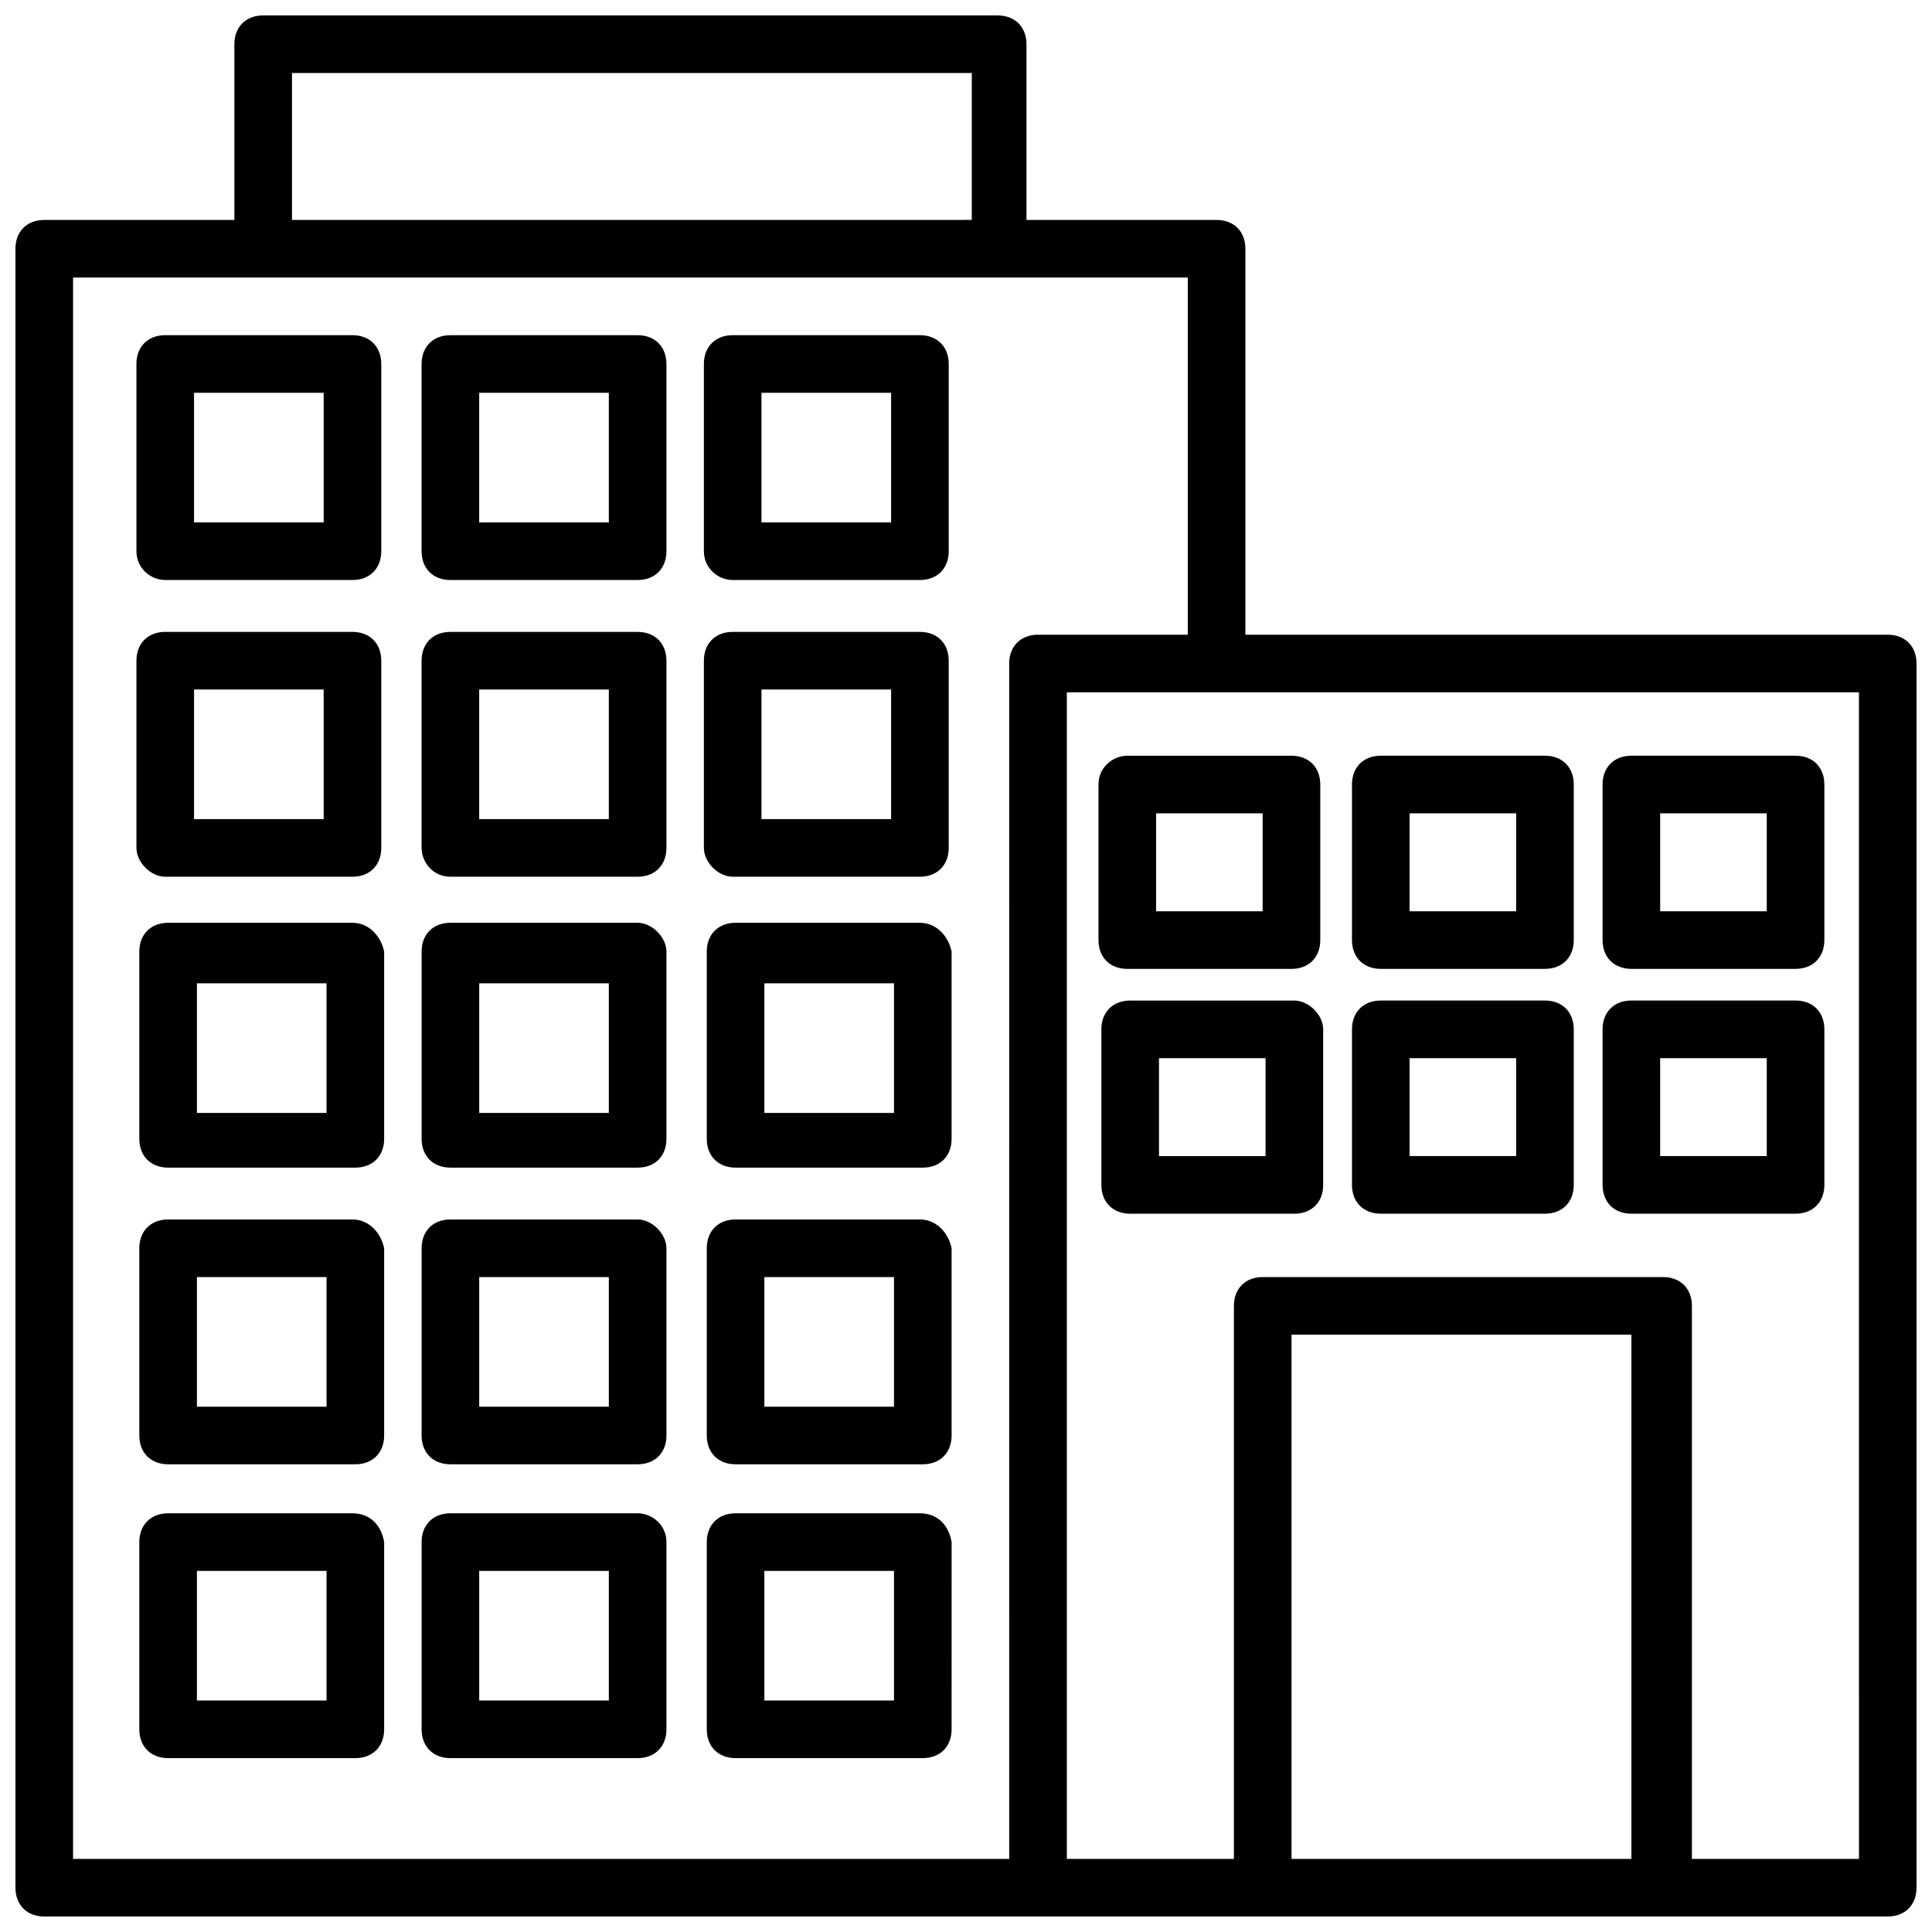
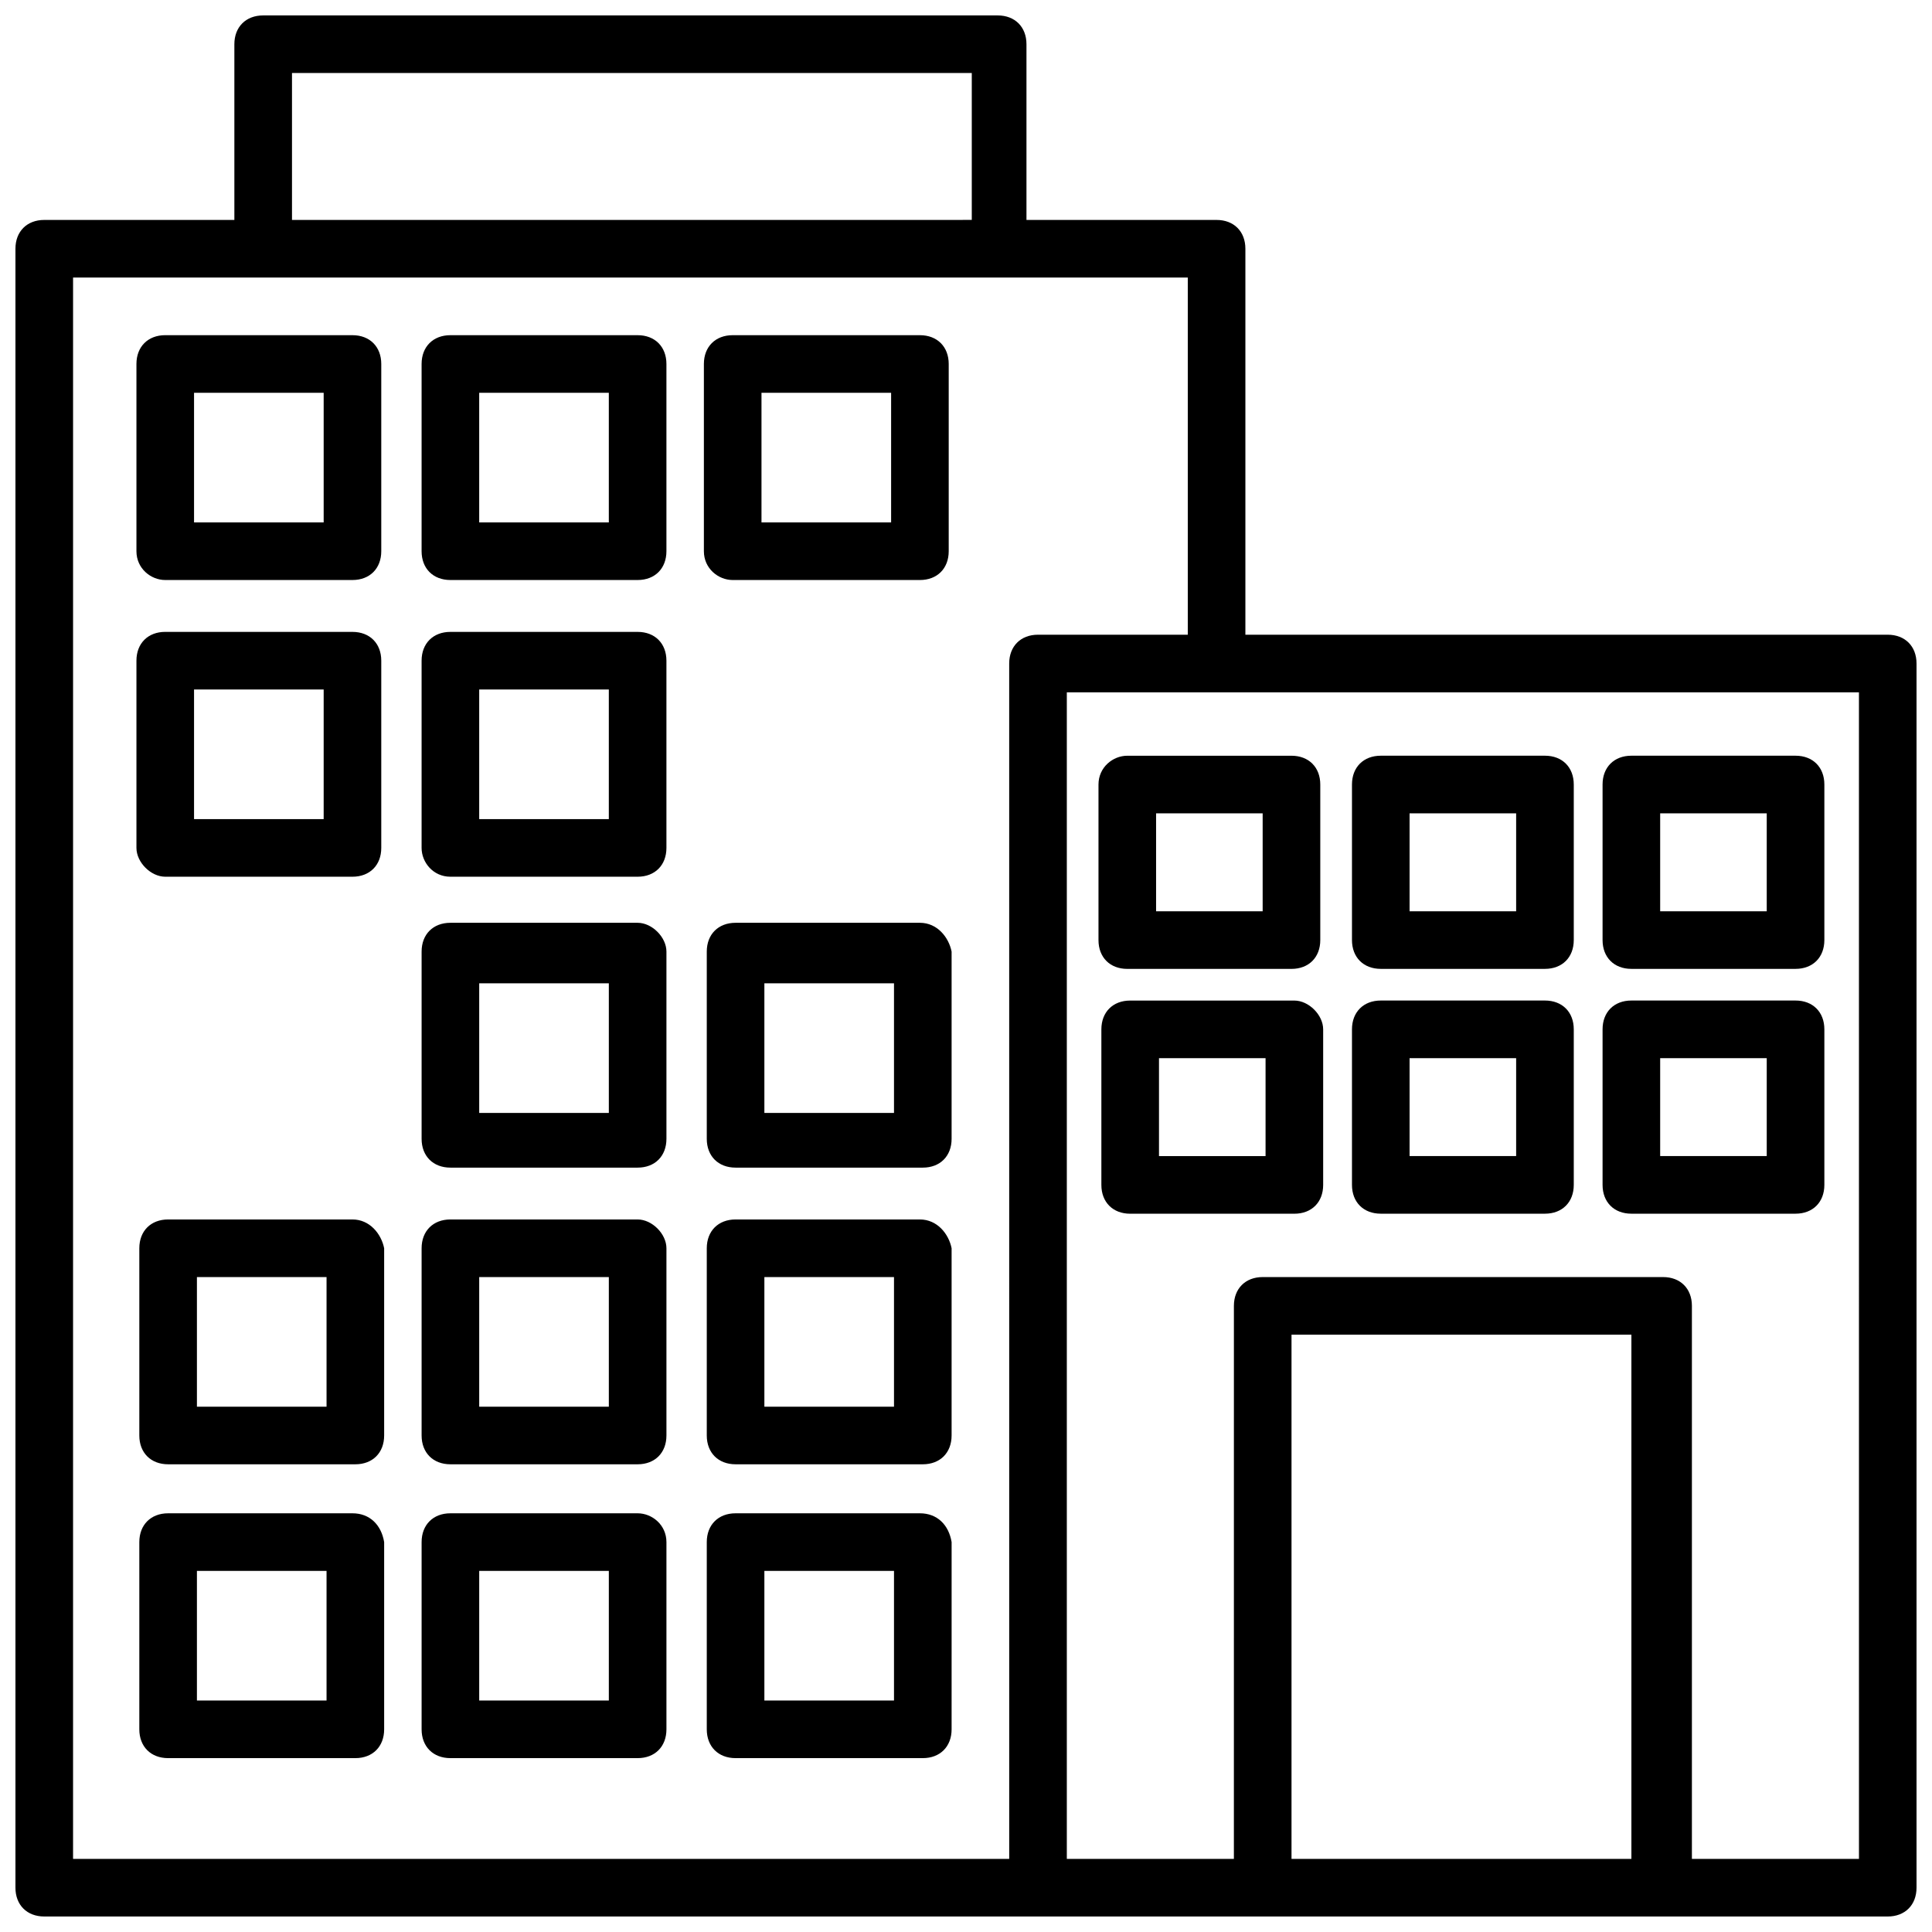
<svg xmlns="http://www.w3.org/2000/svg" width="800px" height="800px" version="1.1" viewBox="144 144 512 512">
  <defs>
    <clipPath id="a">
      <path d="m148.09 148.09h503.81v503.81h-503.81z" />
    </clipPath>
  </defs>
  <g clip-path="url(#a)">
    <path d="m644.27 312.21h-170.23v-102.29c0-4.582-3.055-7.633-7.633-7.633h-50.383v-46.566c0-4.582-3.055-7.633-7.633-7.633h-194.65c-4.582 0-7.633 3.055-7.633 7.633v46.562l-50.383 0.004c-4.582 0-7.633 3.055-7.633 7.633v434.34c0 4.582 3.055 7.633 7.633 7.633h488.54c4.582 0 7.633-3.055 7.633-7.633v-324.42c0-4.582-3.051-7.633-7.633-7.633zm-422.89-148.86h180.15v38.93l-180.15 0.004zm-58.016 54.199h295.41v94.656h-39.695c-4.582 0-7.633 3.055-7.633 7.633l0.004 316.79h-248.09zm322.9 419.08v-138.93h90.074v138.93zm150.38 0h-44.273v-146.56c0-4.582-3.055-7.633-7.633-7.633h-106.11c-4.582 0-7.633 3.055-7.633 7.633l-0.004 146.56h-44.273v-309.16h209.92z" />
  </g>
  <path d="m187.79 297.71h49.617c4.582 0 7.633-3.055 7.633-7.633v-49.617c0-4.582-3.055-7.633-7.633-7.633l-49.617-0.004c-4.582 0-7.633 3.055-7.633 7.633v49.617c0 4.582 3.816 7.637 7.633 7.637zm7.633-49.617h34.352v34.352l-34.352-0.004z" />
  <path d="m263.36 297.71h49.617c4.582 0 7.633-3.055 7.633-7.633v-49.617c0-4.582-3.055-7.633-7.633-7.633h-49.617c-4.582 0-7.633 3.055-7.633 7.633v49.617c0 4.578 3.051 7.633 7.633 7.633zm7.633-49.617h34.352v34.352h-34.352z" />
  <path d="m338.17 297.71h49.617c4.582 0 7.633-3.055 7.633-7.633v-49.617c0-4.582-3.055-7.633-7.633-7.633h-49.617c-4.582 0-7.633 3.055-7.633 7.633v49.617c0 4.578 3.816 7.633 7.633 7.633zm7.633-49.617h34.352v34.352h-34.352z" />
  <path d="m187.79 376.34h49.617c4.582 0 7.633-3.055 7.633-7.633v-49.617c0-4.582-3.055-7.633-7.633-7.633l-49.617-0.004c-4.582 0-7.633 3.055-7.633 7.633v49.617c0 3.82 3.816 7.637 7.633 7.637zm7.633-49.617h34.352v34.352l-34.352-0.004z" />
  <path d="m263.36 376.34h49.617c4.582 0 7.633-3.055 7.633-7.633v-49.617c0-4.582-3.055-7.633-7.633-7.633h-49.617c-4.582 0-7.633 3.055-7.633 7.633v49.617c0 3.816 3.051 7.633 7.633 7.633zm7.633-49.617h34.352v34.352h-34.352z" />
-   <path d="m338.17 376.34h49.617c4.582 0 7.633-3.055 7.633-7.633v-49.617c0-4.582-3.055-7.633-7.633-7.633h-49.617c-4.582 0-7.633 3.055-7.633 7.633v49.617c0 3.816 3.816 7.633 7.633 7.633zm7.633-49.617h34.352v34.352h-34.352z" />
-   <path d="m237.41 388.55h-48.855c-4.582 0-7.633 3.055-7.633 7.633v49.617c0 4.582 3.055 7.633 7.633 7.633h49.617c4.582 0 7.633-3.055 7.633-7.633v-49.617c-0.762-3.816-3.816-7.633-8.395-7.633zm-7.633 50.383h-33.59v-34.352h34.352v34.352z" />
  <path d="m312.98 388.55h-49.617c-4.582 0-7.633 3.055-7.633 7.633v49.617c0 4.582 3.055 7.633 7.633 7.633h49.617c4.582 0 7.633-3.055 7.633-7.633v-49.617c0-3.816-3.816-7.633-7.633-7.633zm-7.633 50.383h-34.352v-34.352h34.352z" />
  <path d="m387.79 388.55h-48.855c-4.582 0-7.633 3.055-7.633 7.633v49.617c0 4.582 3.055 7.633 7.633 7.633h49.617c4.582 0 7.633-3.055 7.633-7.633v-49.617c-0.762-3.816-3.816-7.633-8.395-7.633zm-7.633 50.383h-33.59v-34.352h34.352v34.352z" />
  <path d="m237.41 467.17h-48.855c-4.582 0-7.633 3.055-7.633 7.633v49.617c0 4.582 3.055 7.633 7.633 7.633h49.617c4.582 0 7.633-3.055 7.633-7.633v-49.617c-0.762-3.816-3.816-7.633-8.395-7.633zm-7.633 49.617h-33.59v-34.352h34.352v34.352z" />
  <path d="m312.98 467.17h-49.617c-4.582 0-7.633 3.055-7.633 7.633v49.617c0 4.582 3.055 7.633 7.633 7.633h49.617c4.582 0 7.633-3.055 7.633-7.633v-49.617c0-3.816-3.816-7.633-7.633-7.633zm-7.633 49.617h-34.352v-34.352h34.352z" />
  <path d="m387.79 467.17h-48.855c-4.582 0-7.633 3.055-7.633 7.633v49.617c0 4.582 3.055 7.633 7.633 7.633h49.617c4.582 0 7.633-3.055 7.633-7.633v-49.617c-0.762-3.816-3.816-7.633-8.395-7.633zm-7.633 49.617h-33.59v-34.352h34.352v34.352z" />
  <path d="m237.41 545.04h-48.855c-4.582 0-7.633 3.055-7.633 7.633v49.617c0 4.582 3.055 7.633 7.633 7.633h49.617c4.582 0 7.633-3.055 7.633-7.633v-49.617c-0.762-4.578-3.816-7.633-8.395-7.633zm-7.633 49.617h-33.59v-34.352h34.352v34.352z" />
  <path d="m312.98 545.04h-49.617c-4.582 0-7.633 3.055-7.633 7.633v49.617c0 4.582 3.055 7.633 7.633 7.633h49.617c4.582 0 7.633-3.055 7.633-7.633v-49.617c0-4.578-3.816-7.633-7.633-7.633zm-7.633 49.617h-34.352v-34.352h34.352z" />
  <path d="m387.79 545.04h-48.855c-4.582 0-7.633 3.055-7.633 7.633v49.617c0 4.582 3.055 7.633 7.633 7.633h49.617c4.582 0 7.633-3.055 7.633-7.633l0.004-49.617c-0.766-4.578-3.82-7.633-8.398-7.633zm-7.633 49.617h-33.59v-34.352h34.352v34.352z" />
  <path d="m435.11 351.91v41.223c0 4.582 3.055 7.633 7.633 7.633h43.512c4.582 0 7.633-3.055 7.633-7.633v-41.223c0-4.582-3.055-7.633-7.633-7.633h-43.512c-3.816 0-7.633 3.055-7.633 7.633zm15.266 7.637h28.242v25.953h-28.242z" />
  <path d="m509.92 400.76h43.512c4.582 0 7.633-3.055 7.633-7.633v-41.223c0-4.582-3.055-7.633-7.633-7.633h-43.512c-4.582 0-7.633 3.055-7.633 7.633v41.223c0 4.578 3.051 7.633 7.633 7.633zm7.633-41.219h28.242v25.953h-28.242z" />
  <path d="m576.33 400.76h43.512c4.582 0 7.633-3.055 7.633-7.633v-41.223c0-4.582-3.055-7.633-7.633-7.633h-43.512c-4.582 0-7.633 3.055-7.633 7.633v41.223c0 4.578 3.051 7.633 7.633 7.633zm7.633-41.219h28.242v25.953h-28.242z" />
  <path d="m487.02 409.16h-43.512c-4.582 0-7.633 3.055-7.633 7.633v41.223c0 4.582 3.055 7.633 7.633 7.633h43.512c4.582 0 7.633-3.055 7.633-7.633v-41.223c0-3.816-3.816-7.633-7.633-7.633zm-7.633 41.219h-28.242v-25.953h28.242z" />
  <path d="m509.92 465.64h43.512c4.582 0 7.633-3.055 7.633-7.633v-41.223c0-4.582-3.055-7.633-7.633-7.633h-43.512c-4.582 0-7.633 3.055-7.633 7.633v41.223c0 4.582 3.051 7.633 7.633 7.633zm7.633-41.219h28.242v25.953h-28.242z" />
  <path d="m576.33 465.64h43.512c4.582 0 7.633-3.055 7.633-7.633v-41.223c0-4.582-3.055-7.633-7.633-7.633h-43.512c-4.582 0-7.633 3.055-7.633 7.633v41.223c0 4.582 3.051 7.633 7.633 7.633zm7.633-41.219h28.242v25.953h-28.242z" />
</svg>